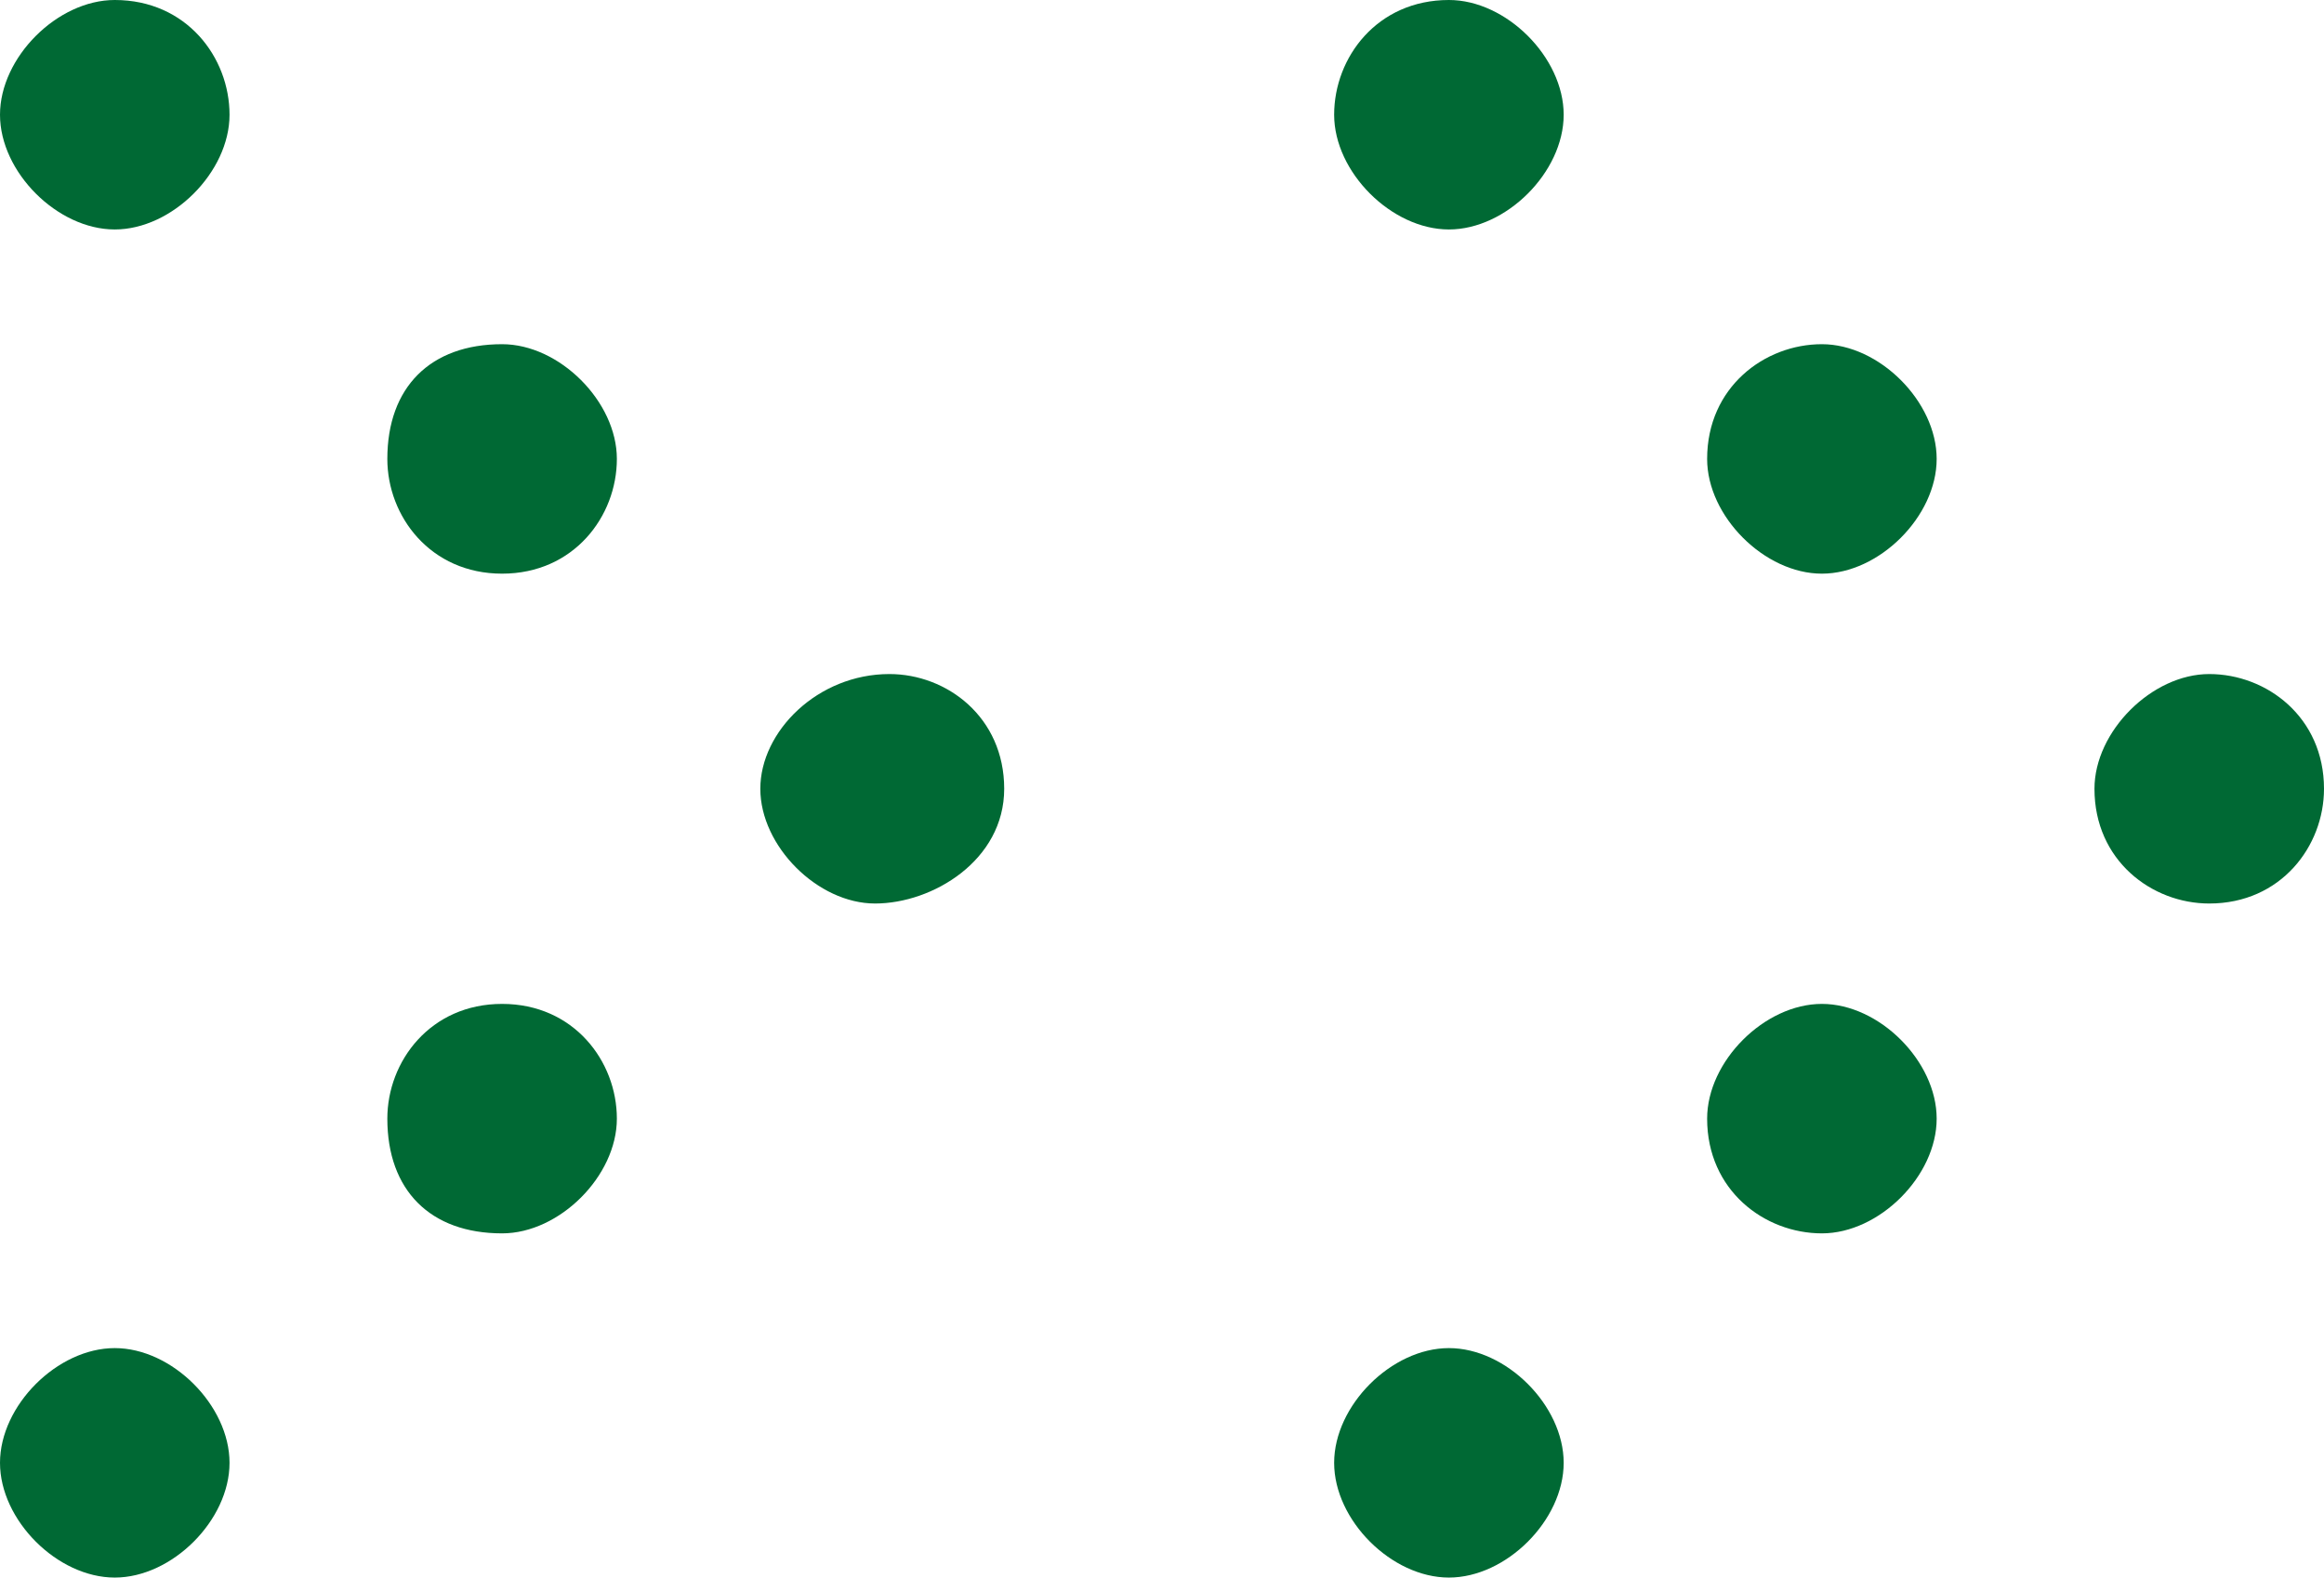
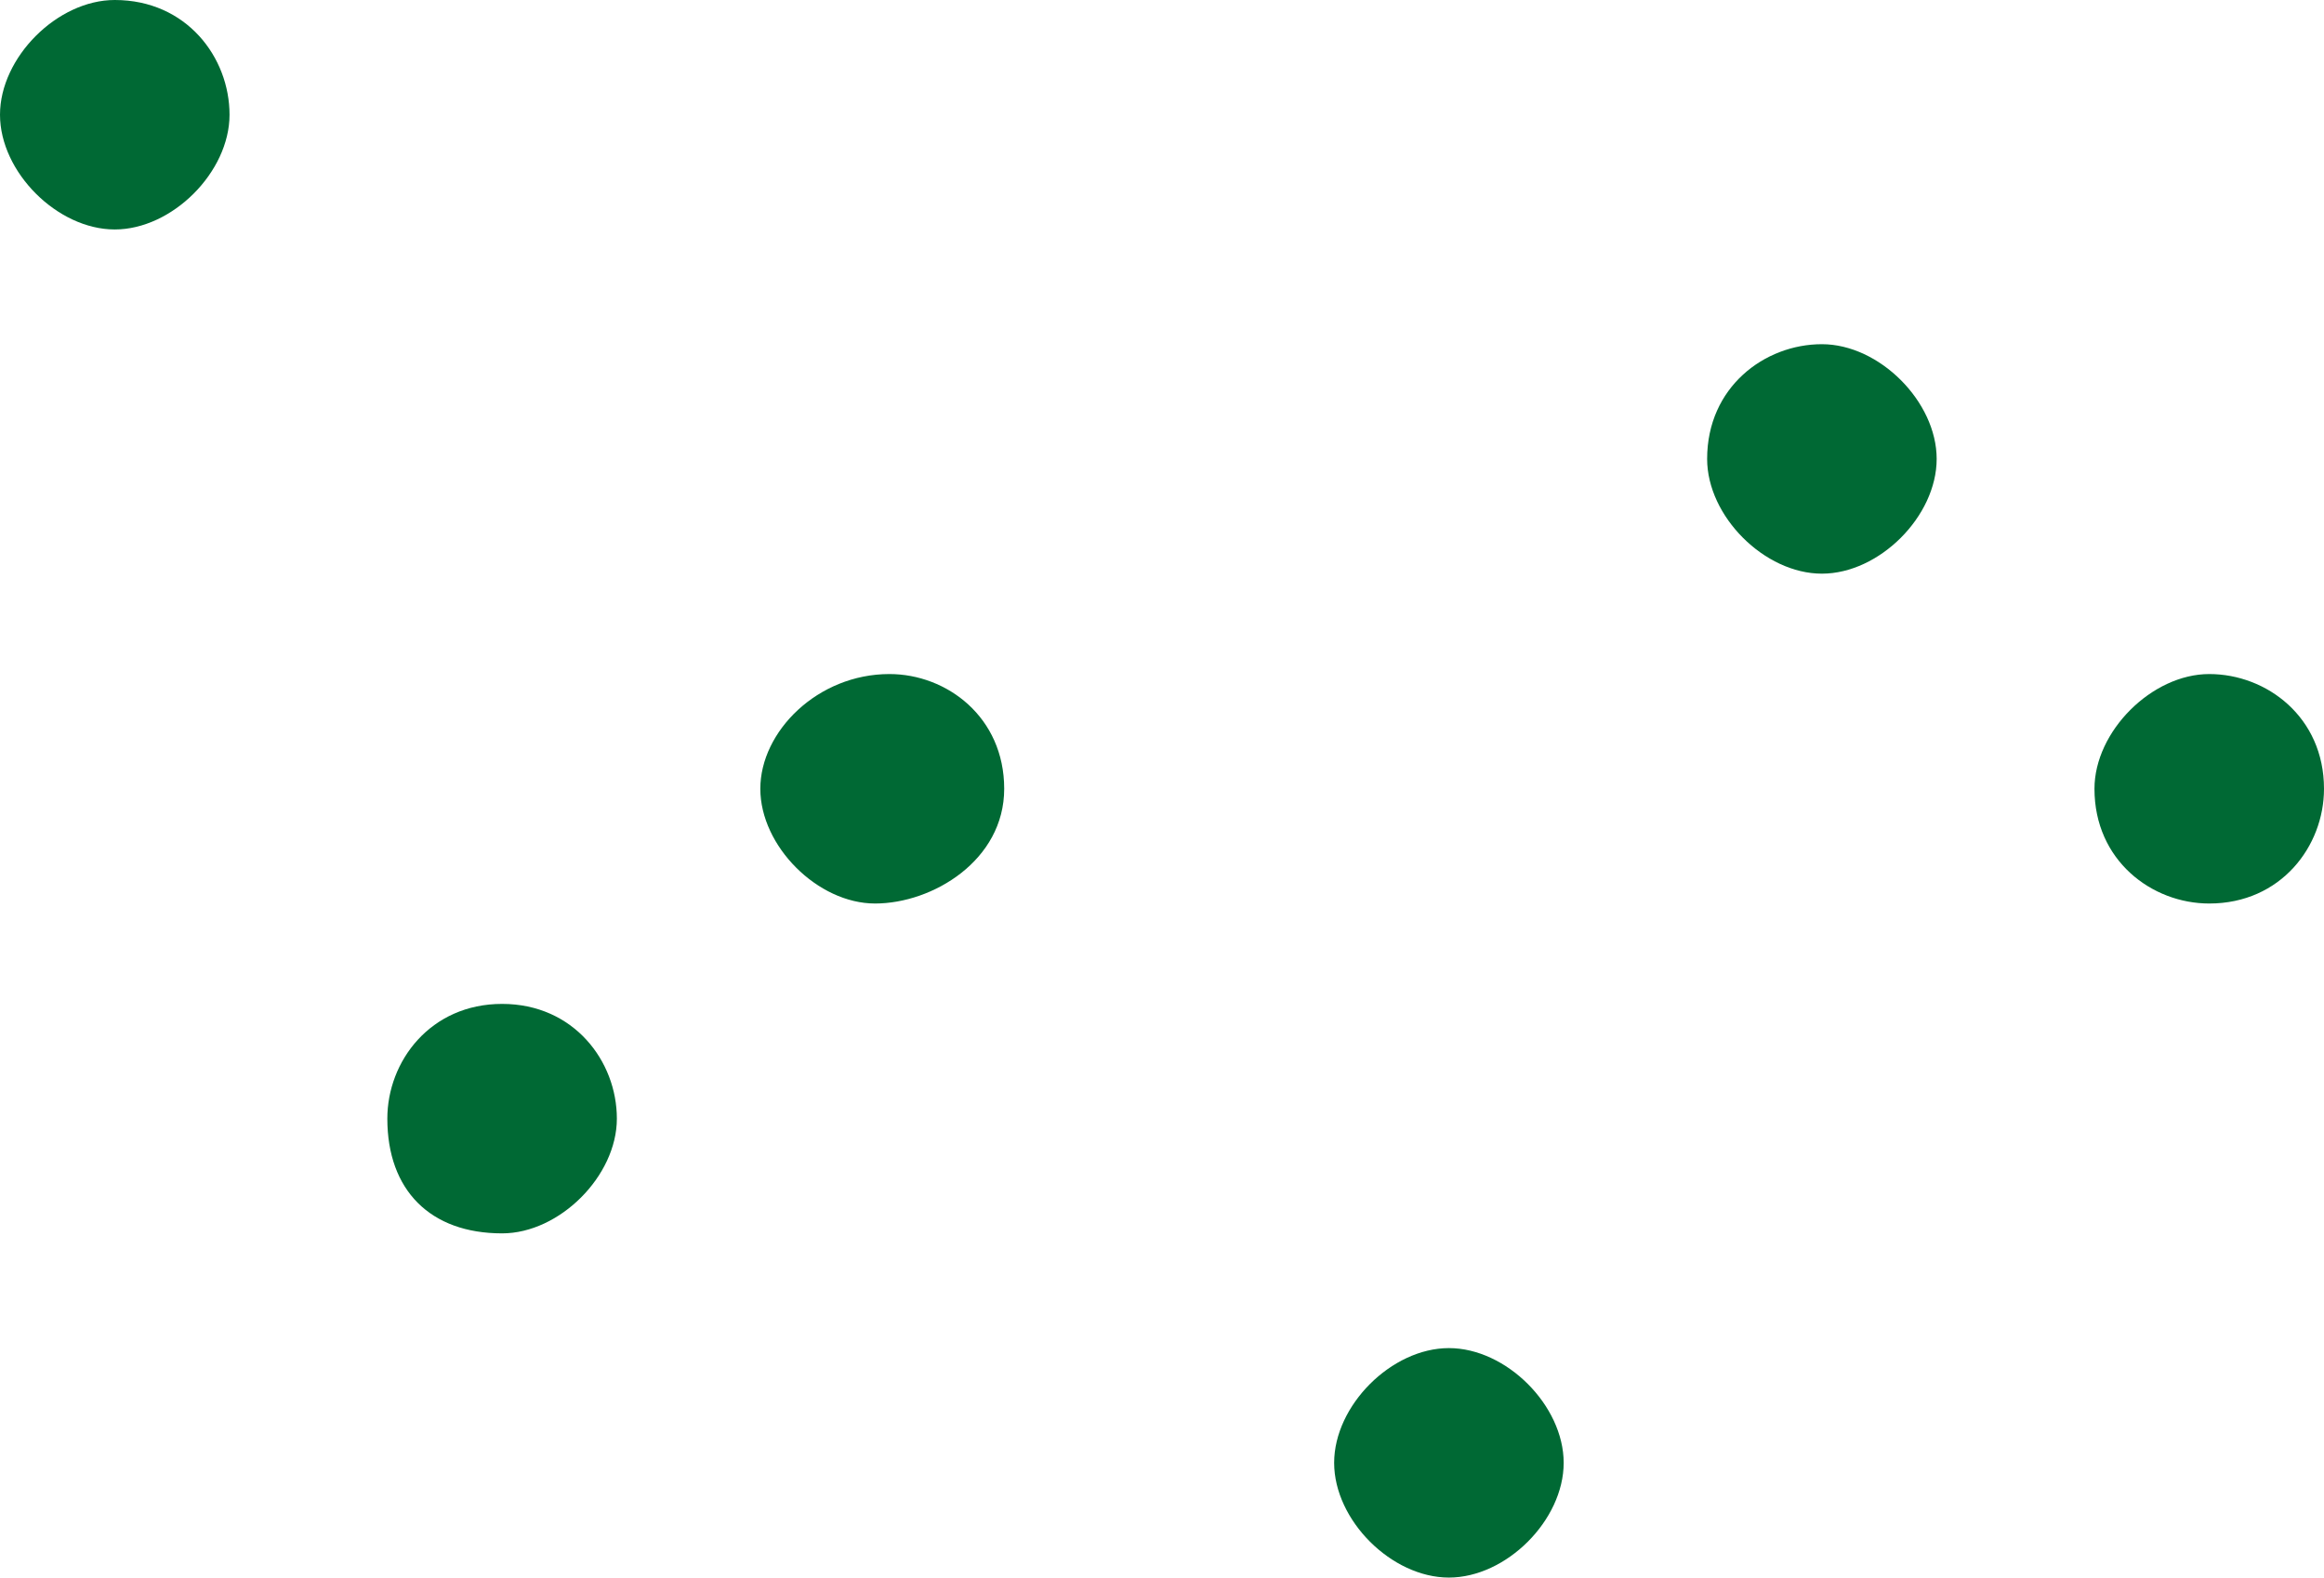
<svg xmlns="http://www.w3.org/2000/svg" version="1.1" id="レイヤー_1" x="0px" y="0px" viewBox="0 0 16.2 11" style="enable-background:new 0 0 16.2 11;" xml:space="preserve">
  <style type="text/css">
	.st0{fill:#006934;}
</style>
  <g id="レイヤー_2_00000073700128554244102640000003988585657646652577_">
    <g id="文字">
-       <path class="st0" d="M9.3,0.8c0,0.4,0.4,0.8,0.8,0.8c0.4,0,0.8-0.4,0.8-0.8S10.5,0,10.1,0c0,0,0,0,0,0C9.6,0,9.3,0.4,9.3,0.8z" />
      <path class="st0" d="M11.9,3.2c0,0.4,0.4,0.8,0.8,0.8c0.4,0,0.8-0.4,0.8-0.8s-0.4-0.8-0.8-0.8S11.9,2.7,11.9,3.2    C11.9,3.2,11.9,3.2,11.9,3.2z" />
      <path class="st0" d="M9.3,10.2c0-0.4,0.4-0.8,0.8-0.8s0.8,0.4,0.8,0.8S10.5,11,10.1,11S9.3,10.6,9.3,10.2L9.3,10.2z" />
-       <path class="st0" d="M11.9,7.8c0-0.4,0.4-0.8,0.8-0.8c0.4,0,0.8,0.4,0.8,0.8c0,0.4-0.4,0.8-0.8,0.8S11.9,8.3,11.9,7.8L11.9,7.8z" />
      <path class="st0" d="M14.6,5.5c0,0.5,0.4,0.8,0.8,0.8c0.5,0,0.8-0.4,0.8-0.8c0-0.5-0.4-0.8-0.8-0.8c0,0,0,0,0,0    C15,4.7,14.6,5.1,14.6,5.5z" />
      <path class="st0" d="M0,0.8c0,0.4,0.4,0.8,0.8,0.8s0.8-0.4,0.8-0.8S1.3,0,0.8,0C0.4,0,0,0.4,0,0.8C0,0.8,0,0.8,0,0.8z" />
-       <path class="st0" d="M2.7,3.2C2.7,3.6,3,4,3.5,4s0.8-0.4,0.8-0.8S3.9,2.4,3.5,2.4l0,0C3,2.4,2.7,2.7,2.7,3.2z" />
-       <path class="st0" d="M0,10.2c0-0.4,0.4-0.8,0.8-0.8s0.8,0.4,0.8,0.8c0,0.4-0.4,0.8-0.8,0.8C0.4,11,0,10.6,0,10.2    C0,10.2,0,10.2,0,10.2z" />
      <path class="st0" d="M2.7,7.8C2.7,7.4,3,7,3.5,7s0.8,0.4,0.8,0.8c0,0.4-0.4,0.8-0.8,0.8l0,0C3,8.6,2.7,8.3,2.7,7.8z" />
      <path class="st0" d="M5.3,5.5c0,0.4,0.4,0.8,0.8,0.8S7,6,7,5.5S6.6,4.7,6.2,4.7l0,0C5.7,4.7,5.3,5.1,5.3,5.5z" />
    </g>
  </g>
</svg>